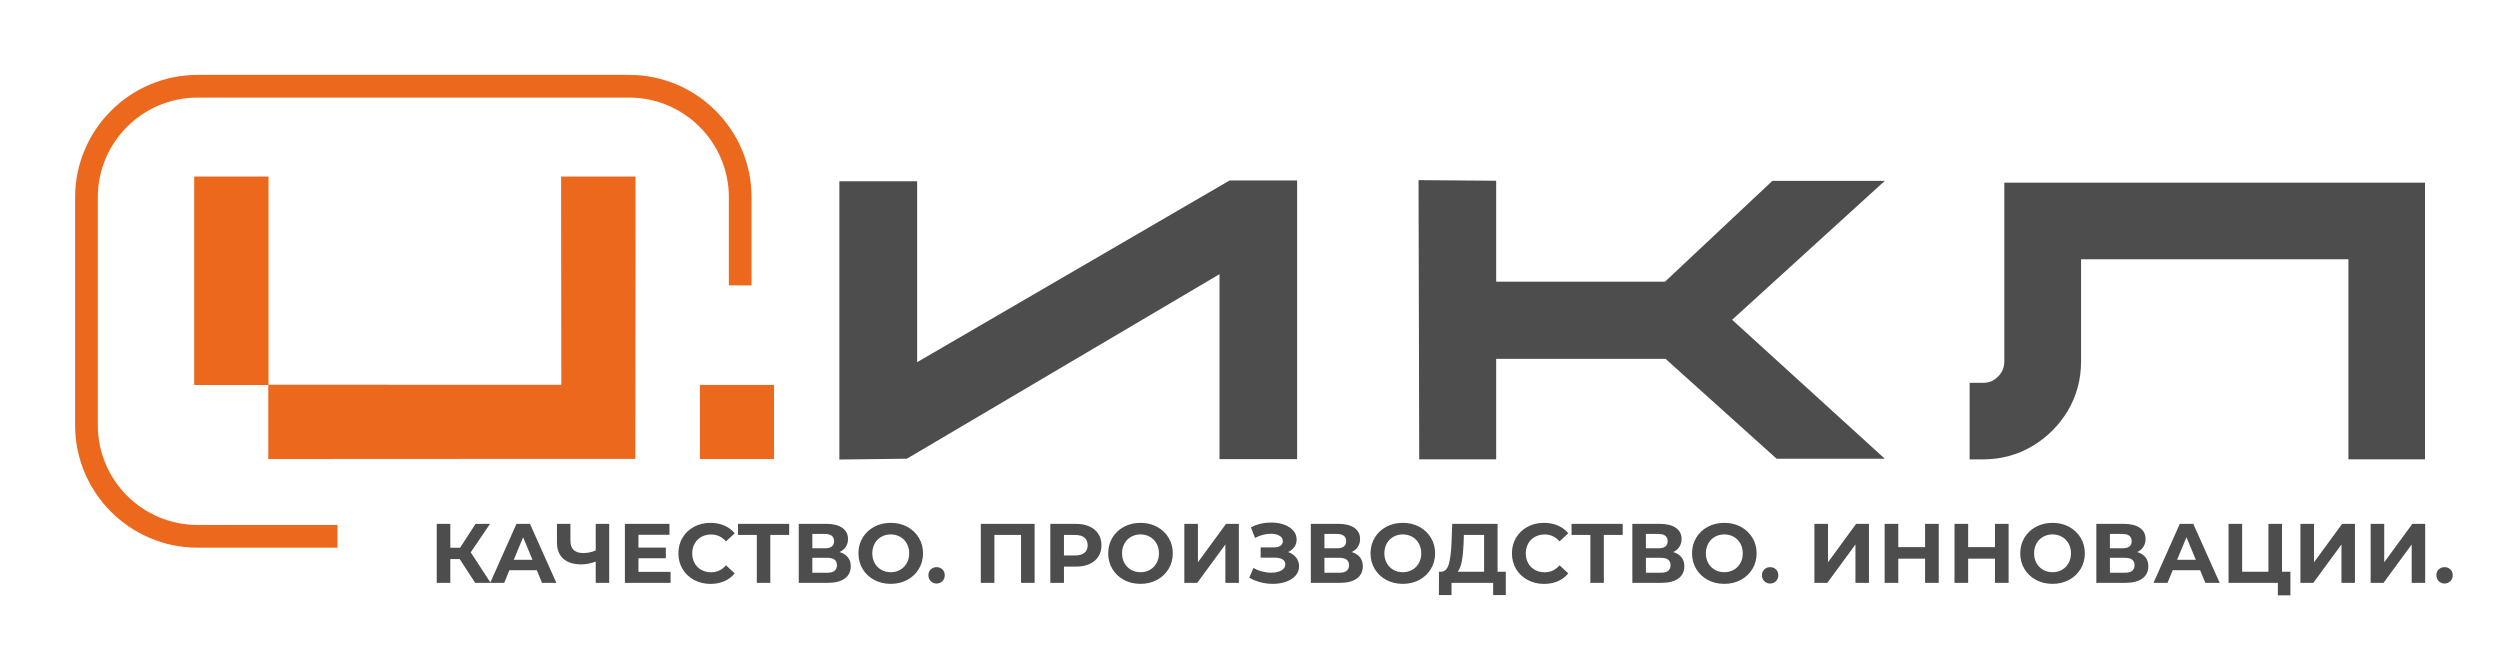
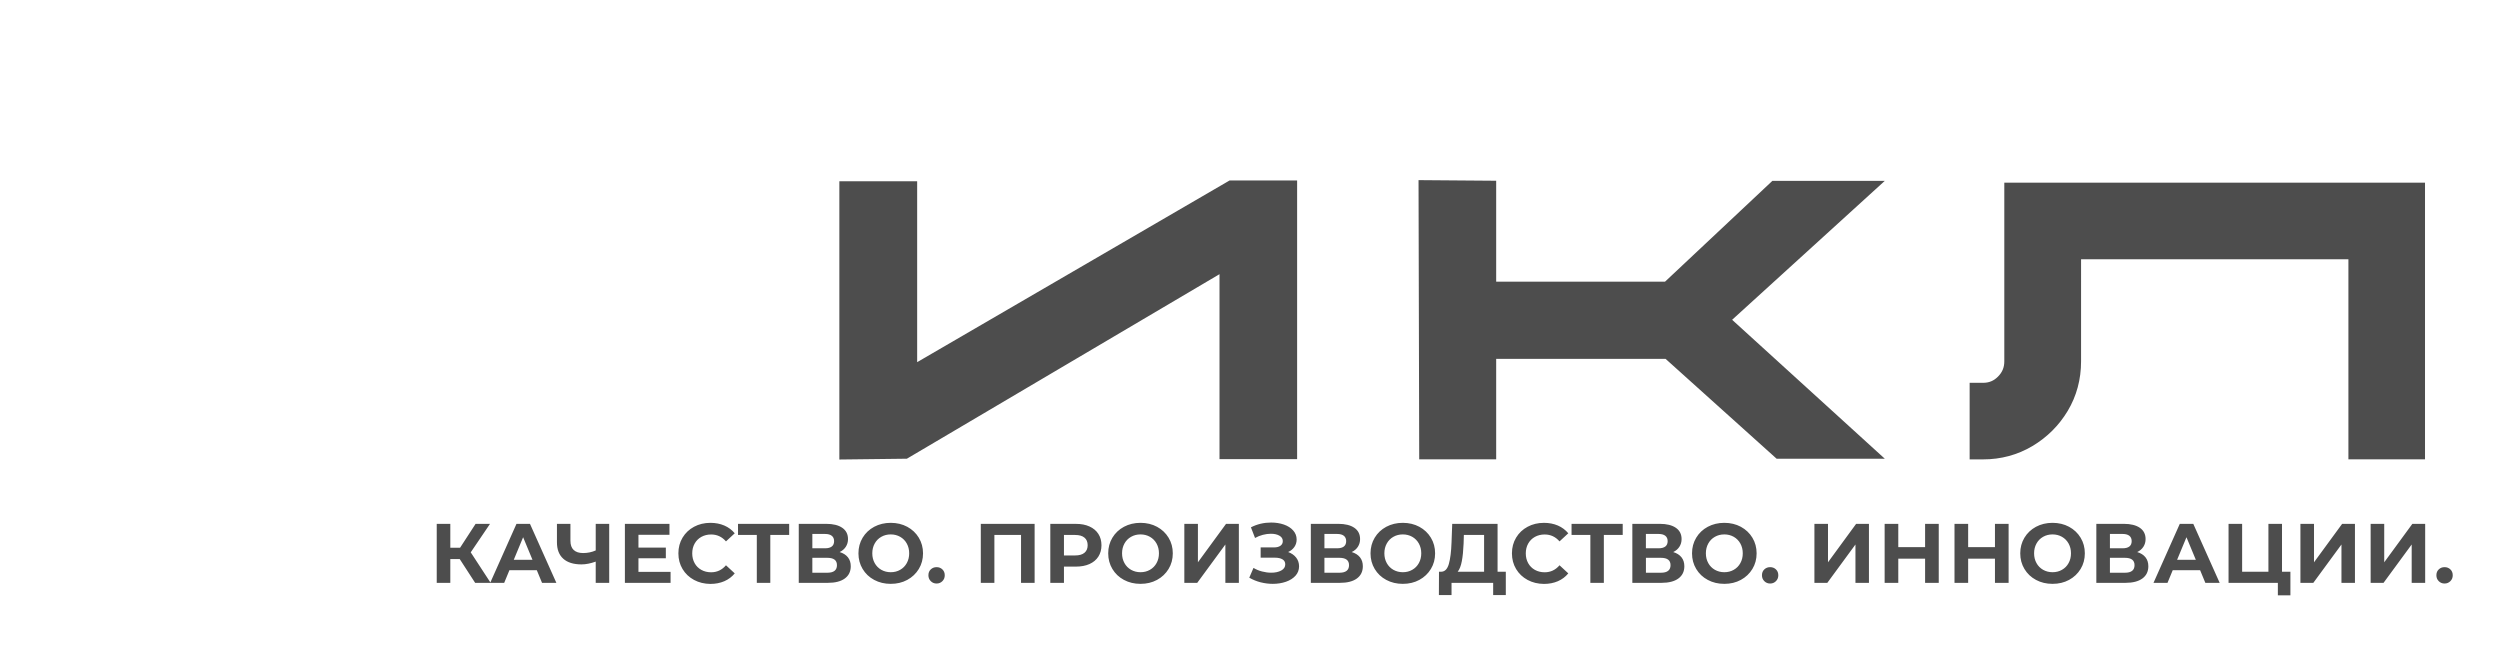
<svg xmlns="http://www.w3.org/2000/svg" version="1.1" id="Слой_1" x="0px" y="0px" viewBox="0 0 771.13 202.96" style="enable-background:new 0 0 771.13 202.96;" xml:space="preserve">
  <style type="text/css"> .st0{fill:#4D4D4D;} .st1{fill:#EC681C;} </style>
  <g id="Направляющие"> </g>
  <path id="Слоган" class="st0" d="M141.81,172.45h-2.91v7.33h-4.19v-18.2h4.19v7.36h3.02l4.78-7.36h4.45l-5.95,8.79l6.14,9.41 h-4.78L141.81,172.45z M165.58,175.88h-8.45l-1.61,3.9h-4.32l8.11-18.2h4.16l8.14,18.2h-4.42L165.58,175.88z M164.25,172.68 l-2.89-6.97l-2.89,6.97H164.25z M187.91,161.58v18.2h-4.16v-6.55c-1.58,0.57-3.04,0.86-4.39,0.86c-2.44,0-4.32-0.58-5.62-1.75 s-1.95-2.86-1.95-5.06v-5.69h4.16v5.23c0,1.25,0.33,2.19,1,2.82c0.67,0.63,1.63,0.95,2.9,0.95c1.39,0,2.69-0.27,3.9-0.81v-8.19 H187.91z M206.84,176.4v3.38h-14.09v-18.2h13.75v3.38h-9.57v3.95h8.45v3.28h-8.45v4.21H206.84z M214.08,178.88 c-1.5-0.81-2.68-1.92-3.54-3.35c-0.86-1.43-1.29-3.05-1.29-4.85s0.43-3.42,1.29-4.85c0.86-1.43,2.04-2.55,3.54-3.35 c1.5-0.81,3.19-1.21,5.06-1.21c1.58,0,3,0.28,4.28,0.83s2.34,1.35,3.21,2.39l-2.7,2.5c-1.23-1.42-2.76-2.13-4.58-2.13 c-1.13,0-2.13,0.25-3.02,0.74c-0.88,0.49-1.57,1.18-2.07,2.07s-0.74,1.89-0.74,3.02s0.25,2.13,0.74,3.02s1.18,1.57,2.07,2.07 c0.88,0.49,1.89,0.74,3.02,0.74c1.82,0,3.35-0.72,4.58-2.16l2.7,2.5c-0.87,1.06-1.94,1.86-3.22,2.42c-1.28,0.55-2.71,0.83-4.29,0.83 C217.26,180.09,215.58,179.69,214.08,178.88z M243.42,165.01h-5.82v14.77h-4.16v-14.77h-5.8v-3.43h15.78V165.01z M261.54,171.9 c0.59,0.75,0.88,1.66,0.88,2.76c0,1.61-0.61,2.87-1.83,3.77c-1.22,0.9-2.97,1.35-5.24,1.35h-8.97v-18.2h8.48 c2.11,0,3.76,0.41,4.94,1.22c1.18,0.81,1.77,1.98,1.77,3.48c0,0.9-0.23,1.69-0.68,2.38c-0.45,0.69-1.08,1.23-1.9,1.62 C260.1,170.62,260.95,171.16,261.54,171.9z M250.57,169.12h3.93c0.92,0,1.61-0.19,2.08-0.56c0.47-0.37,0.7-0.92,0.7-1.65 c0-0.71-0.24-1.26-0.71-1.64c-0.48-0.38-1.17-0.57-2.07-0.57h-3.93V169.12z M258.16,174.32c0-1.51-0.99-2.26-2.96-2.26h-4.63v4.6 h4.63C257.17,176.66,258.16,175.88,258.16,174.32z M269.64,178.87c-1.52-0.81-2.7-1.94-3.56-3.37c-0.86-1.43-1.29-3.04-1.29-4.82 s0.43-3.39,1.29-4.82s2.04-2.55,3.56-3.37c1.52-0.81,3.22-1.22,5.11-1.22s3.59,0.41,5.1,1.22c1.51,0.82,2.7,1.94,3.56,3.37 s1.3,3.04,1.3,4.82s-0.43,3.39-1.3,4.82c-0.87,1.43-2.05,2.55-3.56,3.37c-1.51,0.82-3.21,1.22-5.1,1.22S271.16,179.69,269.64,178.87 z M277.66,175.76c0.87-0.49,1.55-1.18,2.04-2.07s0.74-1.89,0.74-3.02s-0.25-2.13-0.74-3.02s-1.17-1.57-2.04-2.07 c-0.87-0.49-1.84-0.74-2.91-0.74s-2.05,0.25-2.91,0.74c-0.87,0.49-1.55,1.18-2.04,2.07c-0.49,0.88-0.74,1.89-0.74,3.02 s0.25,2.13,0.74,3.02c0.49,0.88,1.17,1.57,2.04,2.07c0.87,0.49,1.84,0.74,2.91,0.74S276.8,176.26,277.66,175.76z M287.1,179.26 c-0.49-0.49-0.73-1.09-0.73-1.82c0-0.75,0.24-1.35,0.73-1.81c0.49-0.46,1.08-0.69,1.79-0.69s1.31,0.23,1.79,0.69 c0.48,0.46,0.73,1.06,0.73,1.81c0,0.73-0.24,1.33-0.73,1.82c-0.49,0.49-1.08,0.73-1.79,0.73S287.59,179.75,287.1,179.26z M319.13,161.58v18.2h-4.19v-14.77h-8.22v14.77h-4.19v-18.2H319.13z M336.05,162.39c1.19,0.54,2.1,1.3,2.74,2.29 c0.64,0.99,0.96,2.16,0.96,3.51c0,1.33-0.32,2.5-0.96,3.5c-0.64,1-1.56,1.76-2.74,2.29c-1.19,0.53-2.59,0.79-4.2,0.79h-3.67v5.02 h-4.21v-18.2h7.88C333.46,161.58,334.86,161.85,336.05,162.39z M334.5,170.51c0.66-0.55,0.99-1.32,0.99-2.33 c0-1.02-0.33-1.81-0.99-2.35c-0.66-0.55-1.62-0.82-2.89-0.82h-3.43v6.32h3.43C332.88,171.33,333.84,171.06,334.5,170.51z M346.68,178.87c-1.52-0.81-2.7-1.94-3.56-3.37c-0.86-1.43-1.29-3.04-1.29-4.82s0.43-3.39,1.29-4.82c0.86-1.43,2.04-2.55,3.56-3.37 c1.52-0.81,3.22-1.22,5.11-1.22c1.89,0,3.59,0.41,5.1,1.22c1.51,0.82,2.7,1.94,3.56,3.37c0.87,1.43,1.3,3.04,1.3,4.82 s-0.43,3.39-1.3,4.82c-0.87,1.43-2.05,2.55-3.56,3.37c-1.51,0.82-3.21,1.22-5.1,1.22C349.9,180.09,348.2,179.69,346.68,178.87z M354.7,175.76c0.87-0.49,1.55-1.18,2.04-2.07c0.49-0.88,0.74-1.89,0.74-3.02s-0.25-2.13-0.74-3.02c-0.49-0.88-1.17-1.57-2.04-2.07 c-0.87-0.49-1.84-0.74-2.91-0.74c-1.08,0-2.05,0.25-2.91,0.74c-0.87,0.49-1.55,1.18-2.04,2.07s-0.74,1.89-0.74,3.02 s0.25,2.13,0.74,3.02s1.17,1.57,2.04,2.07c0.87,0.49,1.84,0.74,2.91,0.74C352.86,176.5,353.83,176.26,354.7,175.76z M365.31,161.58 h4.19v11.86l8.68-11.86h3.95v18.2h-4.16v-11.83l-8.68,11.83h-3.98V161.58z M399.8,171.99c0.6,0.77,0.9,1.67,0.9,2.69 c0,1.11-0.36,2.07-1.09,2.89c-0.73,0.81-1.71,1.44-2.95,1.87c-1.24,0.43-2.6,0.65-4.07,0.65c-1.25,0-2.49-0.16-3.73-0.47 c-1.24-0.31-2.41-0.79-3.52-1.43l1.3-3.02c0.8,0.49,1.68,0.85,2.64,1.1c0.96,0.25,1.9,0.38,2.82,0.38c1.25,0,2.28-0.22,3.11-0.68 c0.82-0.45,1.23-1.08,1.23-1.9c0-0.68-0.28-1.19-0.84-1.53s-1.33-0.52-2.3-0.52h-4.45v-3.17h4.13c0.85,0,1.51-0.17,1.99-0.52 c0.48-0.35,0.71-0.82,0.71-1.43c0-0.71-0.34-1.26-1.03-1.66c-0.69-0.4-1.56-0.6-2.64-0.6c-0.8,0-1.62,0.11-2.47,0.33 s-1.66,0.54-2.42,0.97l-1.27-3.28c1.92-0.99,4-1.48,6.24-1.48c1.42,0,2.73,0.21,3.93,0.62c1.2,0.42,2.15,1.02,2.86,1.82 c0.71,0.8,1.07,1.73,1.07,2.78c0,0.87-0.23,1.64-0.7,2.31s-1.11,1.2-1.92,1.56C398.37,170.66,399.2,171.22,399.8,171.99z M419.49,171.9c0.59,0.75,0.88,1.66,0.88,2.76c0,1.61-0.61,2.87-1.83,3.77c-1.22,0.9-2.97,1.35-5.24,1.35h-8.97v-18.2h8.48 c2.11,0,3.76,0.41,4.94,1.22c1.18,0.81,1.77,1.98,1.77,3.48c0,0.9-0.23,1.69-0.68,2.38c-0.45,0.69-1.08,1.23-1.9,1.62 C418.05,170.62,418.9,171.16,419.49,171.9z M408.52,169.12h3.93c0.92,0,1.61-0.19,2.08-0.56s0.7-0.92,0.7-1.65 c0-0.71-0.24-1.26-0.71-1.64c-0.48-0.38-1.17-0.57-2.07-0.57h-3.93V169.12z M416.11,174.32c0-1.51-0.99-2.26-2.96-2.26h-4.63v4.6 h4.63C415.12,176.66,416.11,175.88,416.11,174.32z M427.59,178.87c-1.52-0.81-2.7-1.94-3.56-3.37c-0.86-1.43-1.29-3.04-1.29-4.82 s0.43-3.39,1.29-4.82c0.86-1.43,2.04-2.55,3.56-3.37c1.52-0.81,3.22-1.22,5.11-1.22c1.89,0,3.59,0.41,5.1,1.22 c1.51,0.82,2.7,1.94,3.56,3.37c0.87,1.43,1.3,3.04,1.3,4.82s-0.43,3.39-1.3,4.82c-0.87,1.43-2.05,2.55-3.56,3.37 c-1.51,0.82-3.21,1.22-5.1,1.22C430.81,180.09,429.11,179.69,427.59,178.87z M435.61,175.76c0.87-0.49,1.55-1.18,2.04-2.07 c0.49-0.88,0.74-1.89,0.74-3.02s-0.25-2.13-0.74-3.02c-0.49-0.88-1.17-1.57-2.04-2.07c-0.87-0.49-1.84-0.74-2.91-0.74 c-1.08,0-2.05,0.25-2.91,0.74c-0.87,0.49-1.55,1.18-2.04,2.07s-0.74,1.89-0.74,3.02s0.25,2.13,0.74,3.02s1.17,1.57,2.04,2.07 c0.87,0.49,1.84,0.74,2.91,0.74C433.77,176.5,434.75,176.26,435.61,175.76z M464.47,176.35v7.2h-3.9v-3.77h-12.84v3.77h-3.9 l0.03-7.2h0.73c1.09-0.04,1.86-0.83,2.31-2.39c0.45-1.56,0.73-3.79,0.83-6.68l0.21-5.69h13.99v14.77H464.47z M450.9,173.11 c-0.28,1.46-0.7,2.54-1.27,3.24h8.14v-11.34h-6.24l-0.08,2.65C451.36,169.83,451.18,171.65,450.9,173.11z M471.19,178.88 c-1.5-0.81-2.68-1.92-3.54-3.35c-0.86-1.43-1.29-3.05-1.29-4.85s0.43-3.42,1.29-4.85c0.86-1.43,2.04-2.55,3.54-3.35 c1.5-0.81,3.19-1.21,5.06-1.21c1.58,0,3,0.28,4.28,0.83c1.27,0.55,2.34,1.35,3.21,2.39l-2.7,2.5c-1.23-1.42-2.76-2.13-4.58-2.13 c-1.13,0-2.13,0.25-3.02,0.74c-0.88,0.49-1.57,1.18-2.07,2.07c-0.49,0.88-0.74,1.89-0.74,3.02s0.25,2.13,0.74,3.02 c0.49,0.88,1.18,1.57,2.07,2.07c0.88,0.49,1.89,0.74,3.02,0.74c1.82,0,3.35-0.72,4.58-2.16l2.7,2.5c-0.87,1.06-1.94,1.86-3.22,2.42 c-1.28,0.55-2.71,0.83-4.29,0.83C474.37,180.09,472.69,179.69,471.19,178.88z M500.53,165.01h-5.82v14.77h-4.16v-14.77h-5.8v-3.43 h15.78V165.01z M518.66,171.9c0.59,0.75,0.88,1.66,0.88,2.76c0,1.61-0.61,2.87-1.83,3.77c-1.22,0.9-2.97,1.35-5.24,1.35h-8.97v-18.2 h8.48c2.11,0,3.76,0.41,4.94,1.22c1.18,0.81,1.77,1.98,1.77,3.48c0,0.9-0.23,1.69-0.68,2.38c-0.45,0.69-1.08,1.23-1.9,1.62 C517.22,170.62,518.07,171.16,518.66,171.9z M507.68,169.12h3.93c0.92,0,1.61-0.19,2.08-0.56s0.7-0.92,0.7-1.65 c0-0.71-0.24-1.26-0.71-1.64c-0.48-0.38-1.17-0.57-2.07-0.57h-3.93V169.12z M515.28,174.32c0-1.51-0.99-2.26-2.96-2.26h-4.63v4.6 h4.63C514.29,176.66,515.28,175.88,515.28,174.32z M526.76,178.87c-1.52-0.81-2.7-1.94-3.56-3.37c-0.86-1.43-1.29-3.04-1.29-4.82 s0.43-3.39,1.29-4.82c0.86-1.43,2.04-2.55,3.56-3.37c1.52-0.81,3.22-1.22,5.11-1.22c1.89,0,3.59,0.41,5.1,1.22 c1.51,0.82,2.7,1.94,3.56,3.37c0.87,1.43,1.3,3.04,1.3,4.82s-0.43,3.39-1.3,4.82c-0.87,1.43-2.05,2.55-3.56,3.37 c-1.51,0.82-3.21,1.22-5.1,1.22C529.97,180.09,528.27,179.69,526.76,178.87z M534.78,175.76c0.87-0.49,1.55-1.18,2.04-2.07 c0.49-0.88,0.74-1.89,0.74-3.02s-0.25-2.13-0.74-3.02c-0.49-0.88-1.17-1.57-2.04-2.07c-0.87-0.49-1.84-0.74-2.91-0.74 c-1.08,0-2.05,0.25-2.91,0.74c-0.87,0.49-1.55,1.18-2.04,2.07s-0.74,1.89-0.74,3.02s0.25,2.13,0.74,3.02s1.17,1.57,2.04,2.07 c0.87,0.49,1.84,0.74,2.91,0.74C532.94,176.5,533.91,176.26,534.78,175.76z M544.21,179.26c-0.49-0.49-0.73-1.09-0.73-1.82 c0-0.75,0.24-1.35,0.73-1.81c0.48-0.46,1.08-0.69,1.79-0.69c0.71,0,1.31,0.23,1.79,0.69c0.49,0.46,0.73,1.06,0.73,1.81 c0,0.73-0.24,1.33-0.73,1.82s-1.08,0.73-1.79,0.73C545.3,179.99,544.7,179.75,544.21,179.26z M559.66,161.58h4.19v11.86l8.68-11.86 h3.95v18.2h-4.16v-11.83l-8.68,11.83h-3.98V161.58z M598.01,161.58v18.2h-4.21v-7.46h-8.27v7.46h-4.21v-18.2h4.21v7.18h8.27v-7.18 H598.01z M619.56,161.58v18.2h-4.21v-7.46h-8.27v7.46h-4.21v-18.2h4.21v7.18h8.27v-7.18H619.56z M628,178.87 c-1.52-0.81-2.7-1.94-3.56-3.37c-0.86-1.43-1.29-3.04-1.29-4.82s0.43-3.39,1.29-4.82c0.86-1.43,2.04-2.55,3.56-3.37 c1.52-0.81,3.22-1.22,5.11-1.22c1.89,0,3.59,0.41,5.1,1.22c1.51,0.82,2.7,1.94,3.56,3.37c0.87,1.43,1.3,3.04,1.3,4.82 s-0.43,3.39-1.3,4.82c-0.87,1.43-2.05,2.55-3.56,3.37c-1.51,0.82-3.21,1.22-5.1,1.22C631.22,180.09,629.51,179.69,628,178.87z M636.02,175.76c0.87-0.49,1.55-1.18,2.04-2.07c0.49-0.88,0.74-1.89,0.74-3.02s-0.25-2.13-0.74-3.02c-0.49-0.88-1.17-1.57-2.04-2.07 c-0.87-0.49-1.84-0.74-2.91-0.74c-1.08,0-2.05,0.25-2.91,0.74c-0.87,0.49-1.55,1.18-2.04,2.07s-0.74,1.89-0.74,3.02 s0.25,2.13,0.74,3.02s1.17,1.57,2.04,2.07c0.87,0.49,1.84,0.74,2.91,0.74C634.18,176.5,635.15,176.26,636.02,175.76z M661.78,171.9 c0.59,0.75,0.88,1.66,0.88,2.76c0,1.61-0.61,2.87-1.83,3.77c-1.22,0.9-2.97,1.35-5.24,1.35h-8.97v-18.2h8.48 c2.11,0,3.76,0.41,4.94,1.22c1.18,0.81,1.77,1.98,1.77,3.48c0,0.9-0.23,1.69-0.68,2.38c-0.45,0.69-1.08,1.23-1.9,1.62 C660.35,170.62,661.19,171.16,661.78,171.9z M650.81,169.12h3.93c0.92,0,1.61-0.19,2.08-0.56s0.7-0.92,0.7-1.65 c0-0.71-0.24-1.26-0.71-1.64c-0.48-0.38-1.17-0.57-2.07-0.57h-3.93V169.12z M658.4,174.32c0-1.51-0.99-2.26-2.96-2.26h-4.63v4.6 h4.63C657.42,176.66,658.4,175.88,658.4,174.32z M678.63,175.88h-8.45l-1.61,3.9h-4.32l8.11-18.2h4.16l8.14,18.2h-4.42 L678.63,175.88z M677.31,172.68l-2.89-6.97l-2.89,6.97H677.31z M706.48,176.35v7.28h-3.87v-3.85h-15.21v-18.2h4.19v14.77h8.11 v-14.77h4.19v14.77H706.48z M709.57,161.58h4.19v11.86l8.68-11.86h3.95v18.2h-4.16v-11.83l-8.68,11.83h-3.98V161.58z M731.23,161.58 h4.19v11.86l8.68-11.86h3.95v18.2h-4.16v-11.83l-8.68,11.83h-3.98V161.58z M752.24,179.26c-0.49-0.49-0.73-1.09-0.73-1.82 c0-0.75,0.24-1.35,0.73-1.81c0.48-0.46,1.08-0.69,1.79-0.69c0.71,0,1.31,0.23,1.79,0.69c0.49,0.46,0.73,1.06,0.73,1.81 c0,0.73-0.24,1.33-0.73,1.82s-1.08,0.73-1.79,0.73C753.32,179.99,752.72,179.75,752.24,179.26z" />
  <path id="Текстовая_часть_лого" class="st0" d="M379.26,55.67l-96.36,56.04v-55.8h-24v85.83l20.83-0.25 l96.43-56.92v57.06h23.94V55.66h-19.81L379.26,55.67z M546.7,55.78l-33.13,31.11H461.5V55.75l-23.95-0.19l0.21,86.13h23.74v-30.99 h52.26l34.25,30.8h33.37l-47.1-42.86l47.1-42.86H546.7z M618.23,56.35v55.11c0,1.87-0.61,3.36-1.93,4.69 c-1.3,1.32-2.77,1.93-4.63,1.93h-4.13v23.62h4.13c5.52,0,10.64-1.38,15.23-4.11c4.53-2.7,8.2-6.35,10.9-10.86 c2.73-4.57,4.11-9.7,4.11-15.27V79.97h82.46v61.72H748V56.35H618.23z" />
-   <path id="Знак-текстовая_часть_лого" class="st1" d="M173.07,54.45h22.96l-0.05,87.08h-18.91l-94.32,0.05 v-22.82H59.9v-64.3h22.92v64.21l90.32,0.03L173.07,54.45z M215.89,118.74v22.84h22.86v-22.84H215.89z M104.1,161.92H60.93 c-16.96,0-30.76-13.8-30.76-30.76V60.86c0-16.96,13.8-30.76,30.76-30.76h133.13c16.96,0,30.76,13.8,30.76,30.76v27.17h7V60.86 c0-20.82-16.94-37.76-37.76-37.76H60.93c-20.82,0-37.76,16.94-37.76,37.76v70.31c0,20.82,16.94,37.76,37.76,37.76h43.17V161.92z" />
</svg>